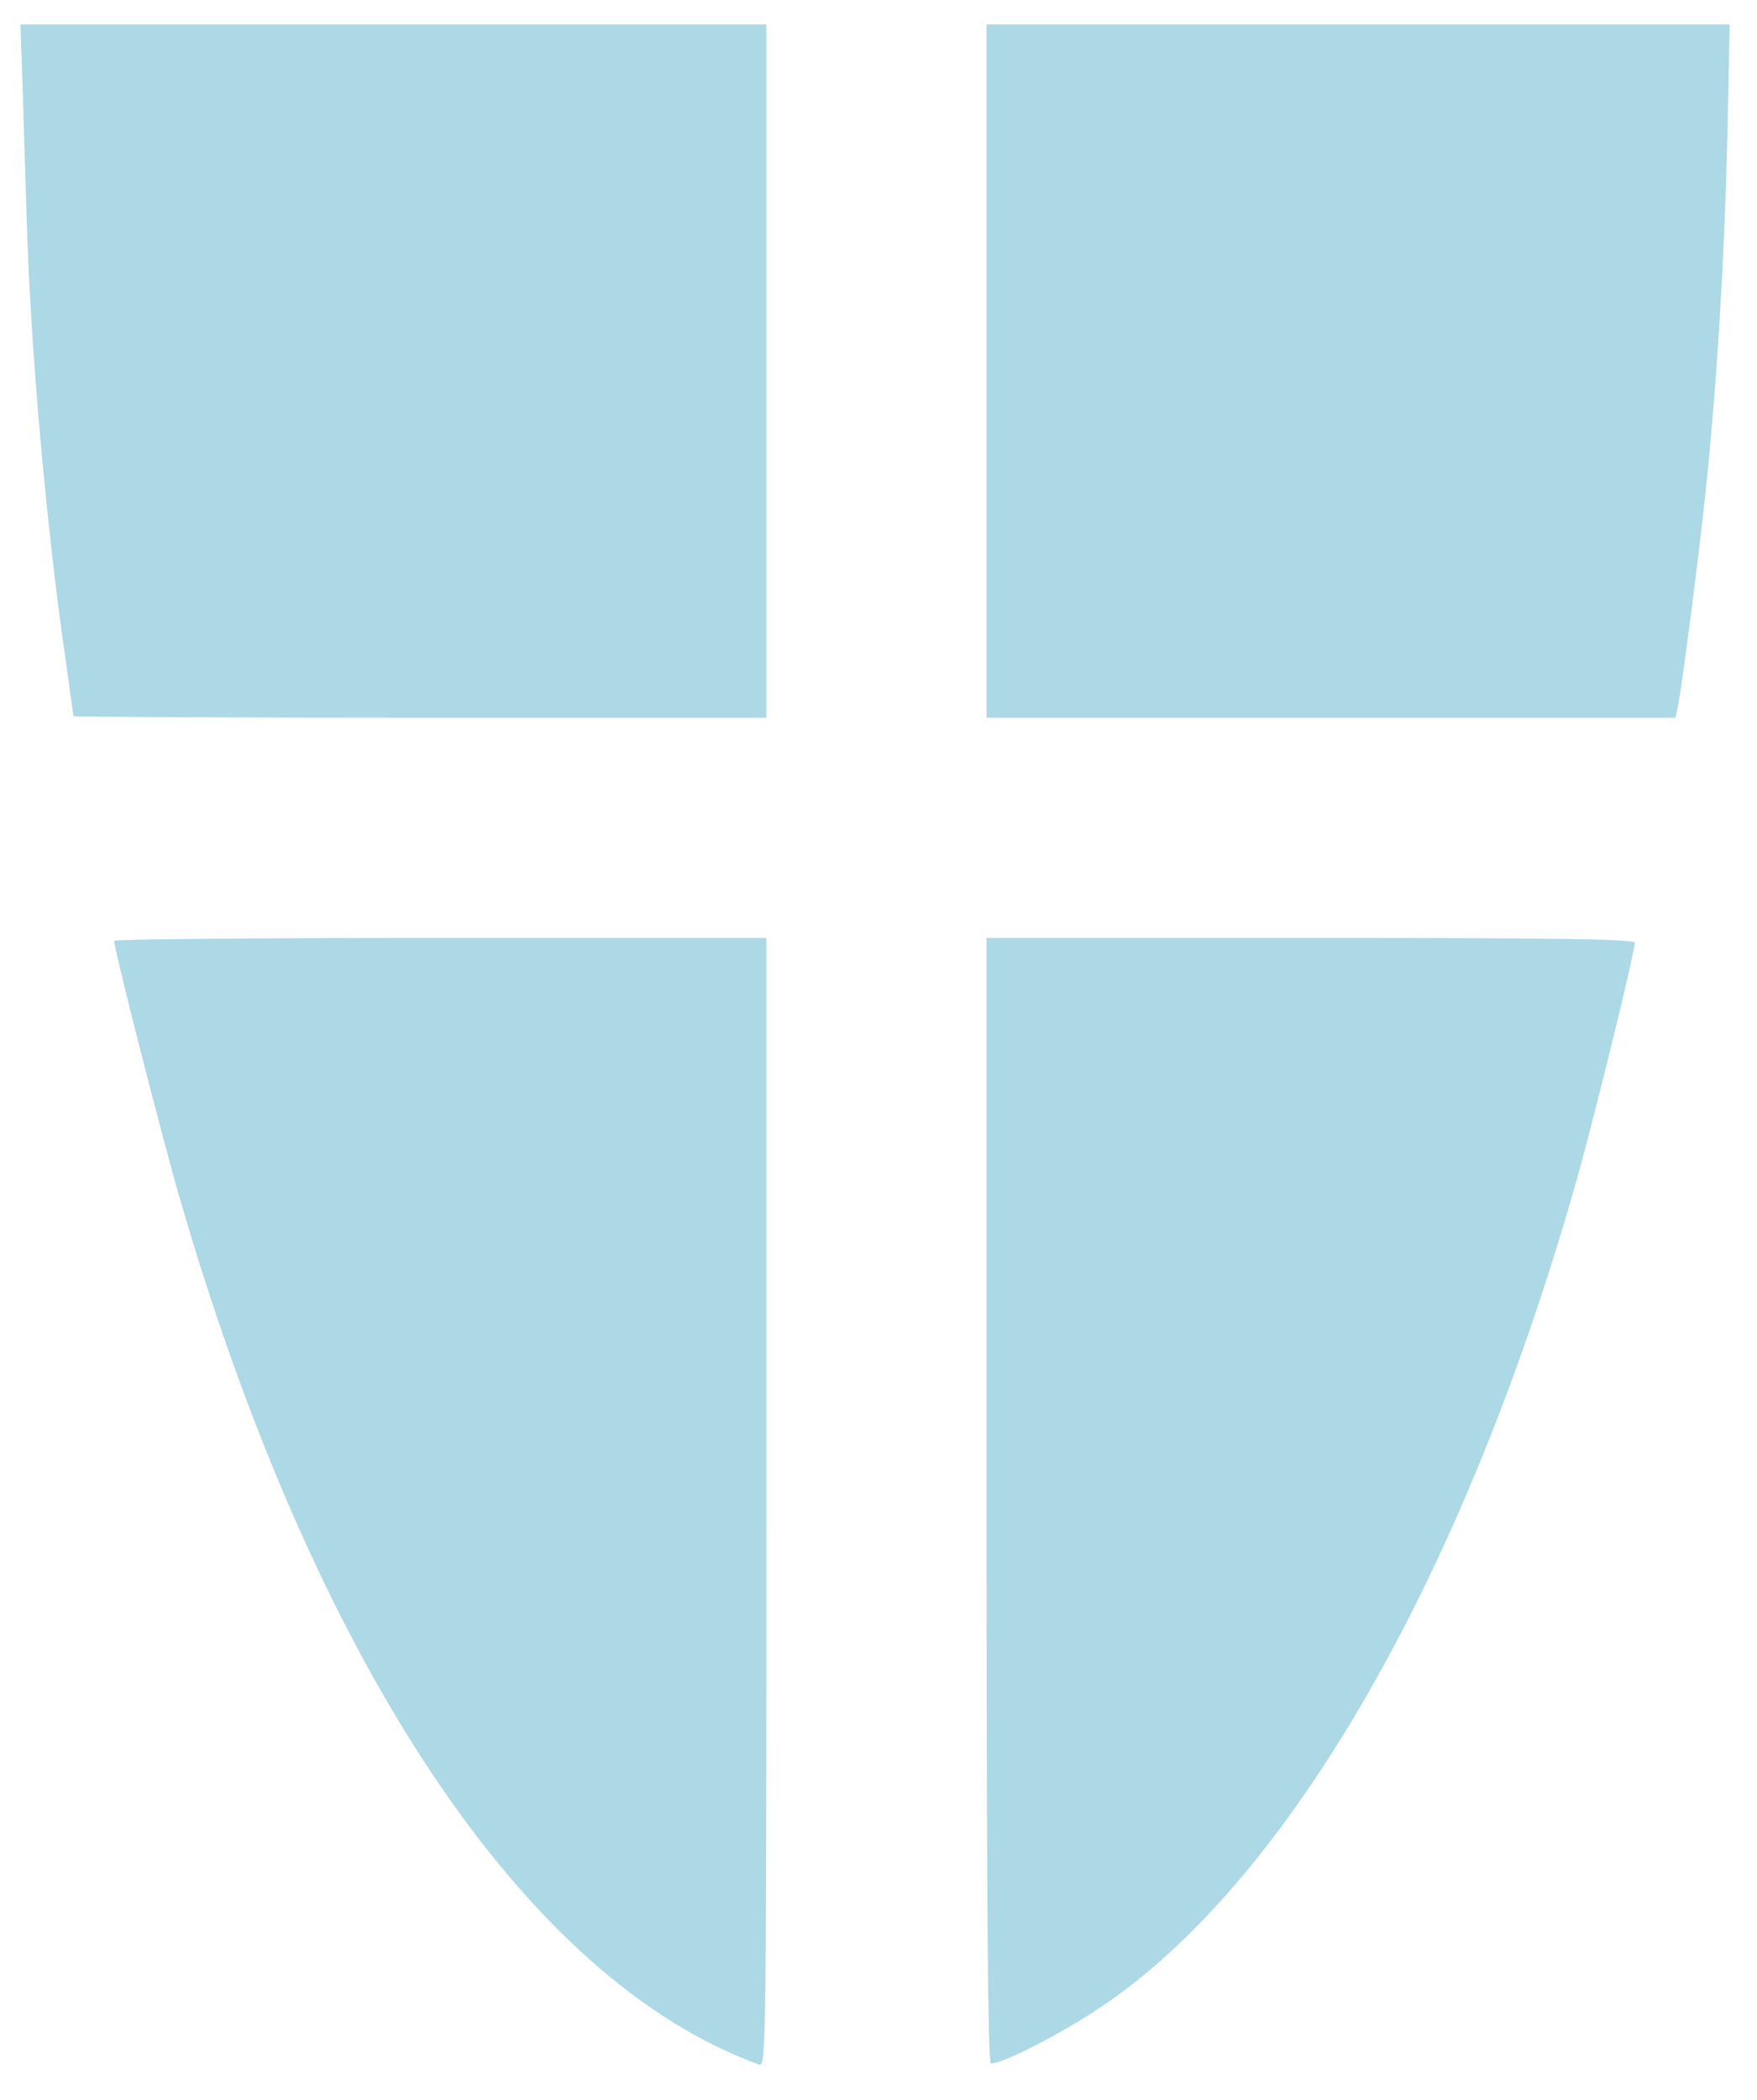
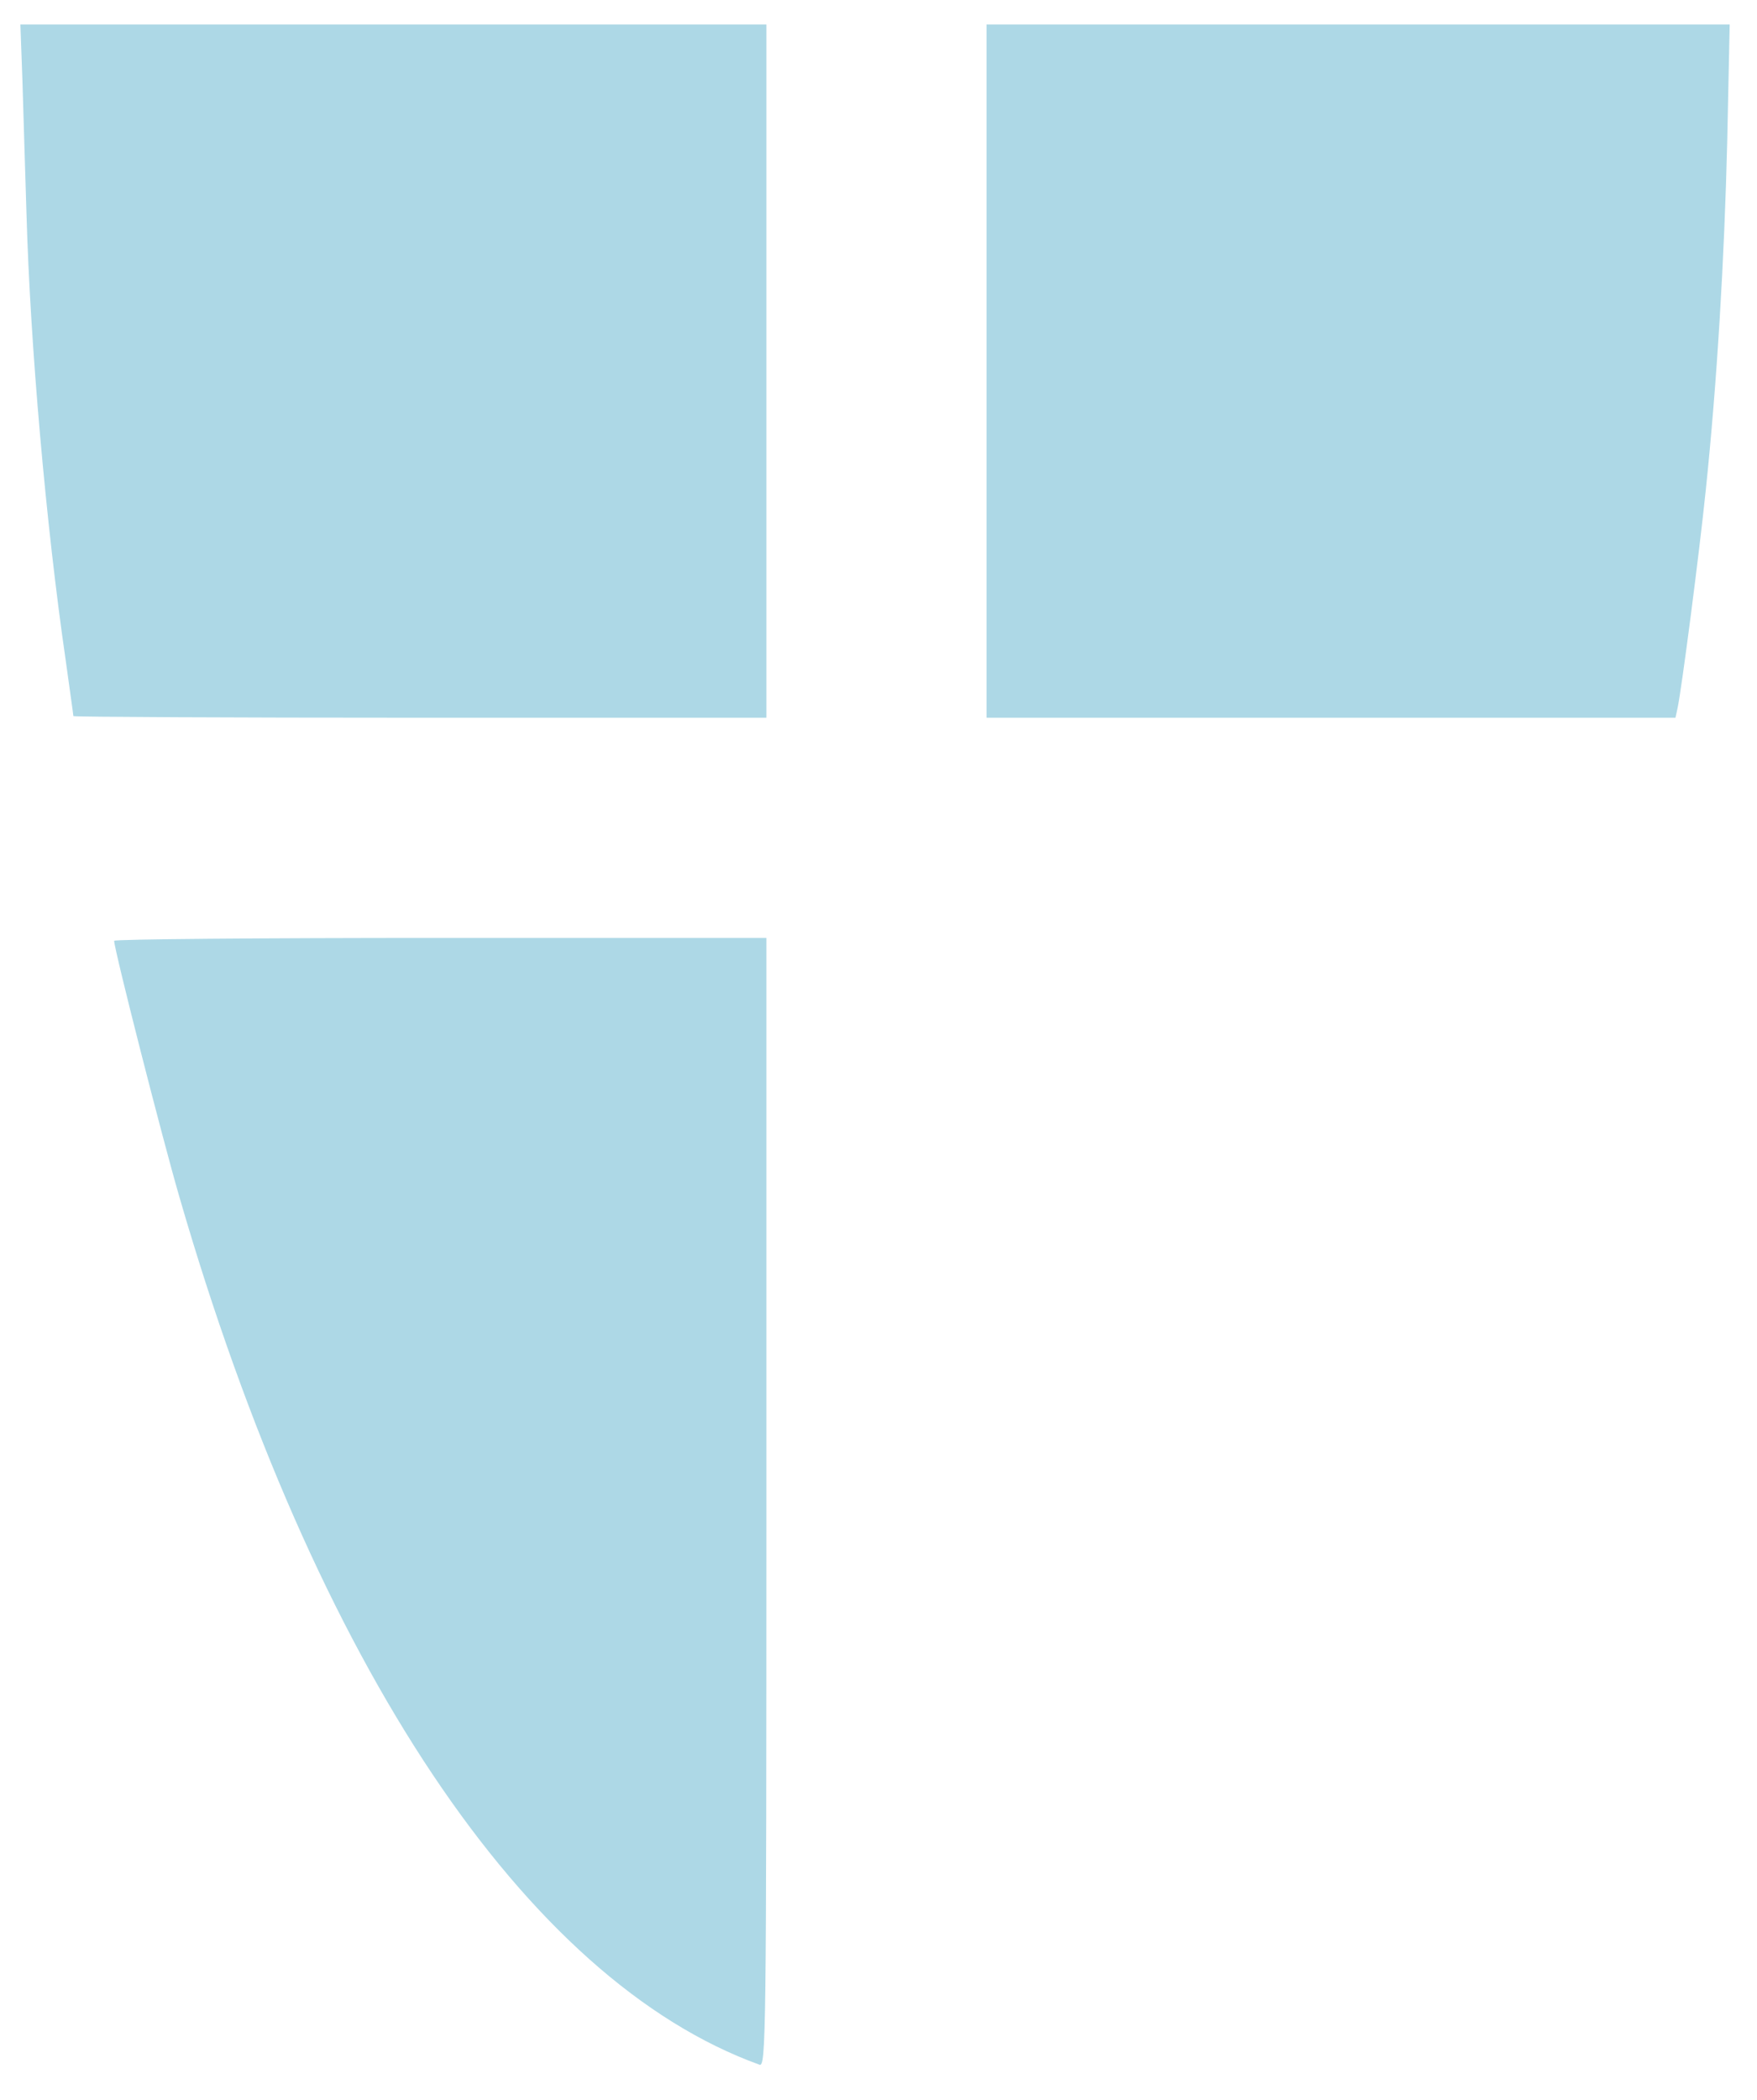
<svg xmlns="http://www.w3.org/2000/svg" version="1.1" id="Layer_1" x="0px" y="0px" viewBox="0 0 431 515" style="enable-background:new 0 0 431 515;" xml:space="preserve">
  <style type="text/css">
	.st0{fill:#ADD8E6;}
</style>
  <path class="st0" d="M5.5,19.7c0.2,7.6,0.7,22.3,1,32.8c0.9,32,4.8,76.4,9.6,109.3c1,7.3,1.9,13.5,1.9,13.8c0,0.2,38.3,0.4,85,0.4  h85V91V6H96.5H5L5.5,19.7z" />
  <path class="st0" d="M242,91v85h84.5H411l0.5-2.3c1-4.5,5.4-38.6,6.9-53.2c2.8-26.7,4.6-57,5.3-86L424.3,6h-91.1H242V91z" />
  <path class="st0" d="M28,230.7c0,2.1,11.7,48,16,62.8c33.2,114.6,85,192.1,142.3,212.8c1.6,0.6,1.7-6.4,1.7-137.8V230h-80  C64,230,28,230.3,28,230.7z" />
-   <path class="st0" d="M242,368c0,96.1,0.3,138,1.1,138c3,0,16.7-7,26.6-13.6c46.7-31,90.4-107.4,117.8-205.7  c4.5-16.5,13.5-53.1,13.5-55.5c0-0.9-16.6-1.2-79.5-1.2H242V368z" />
</svg>